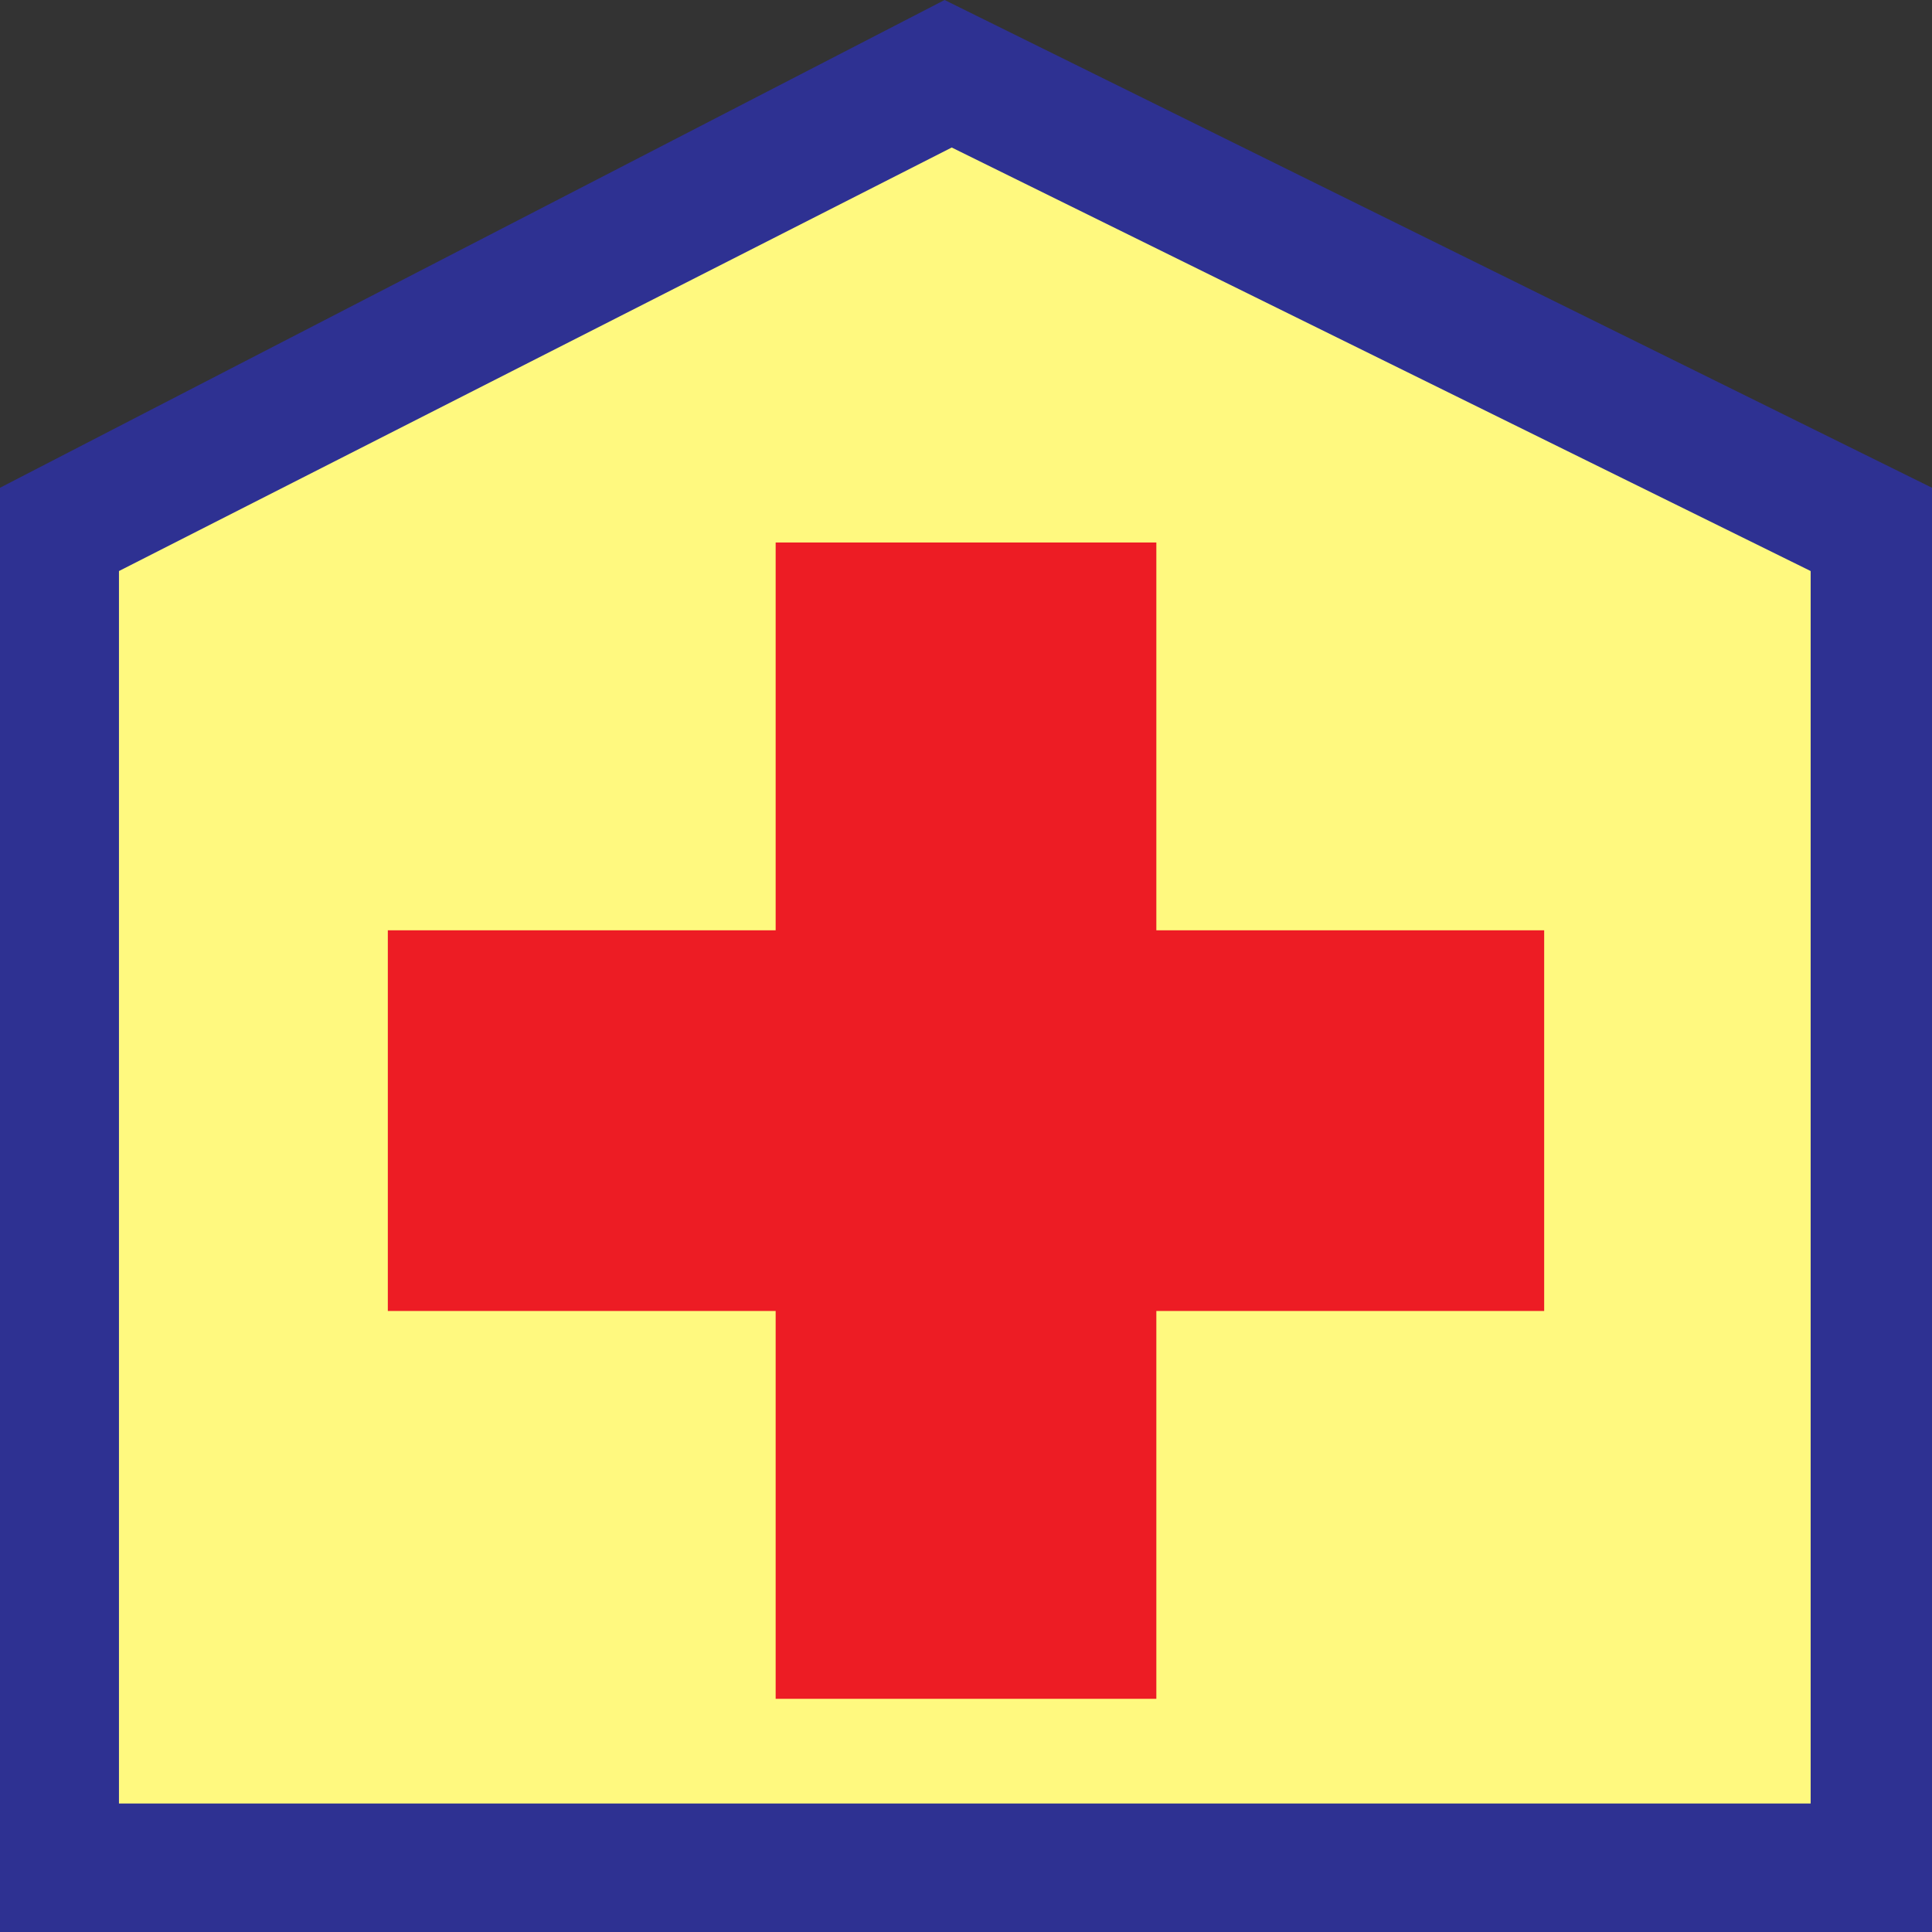
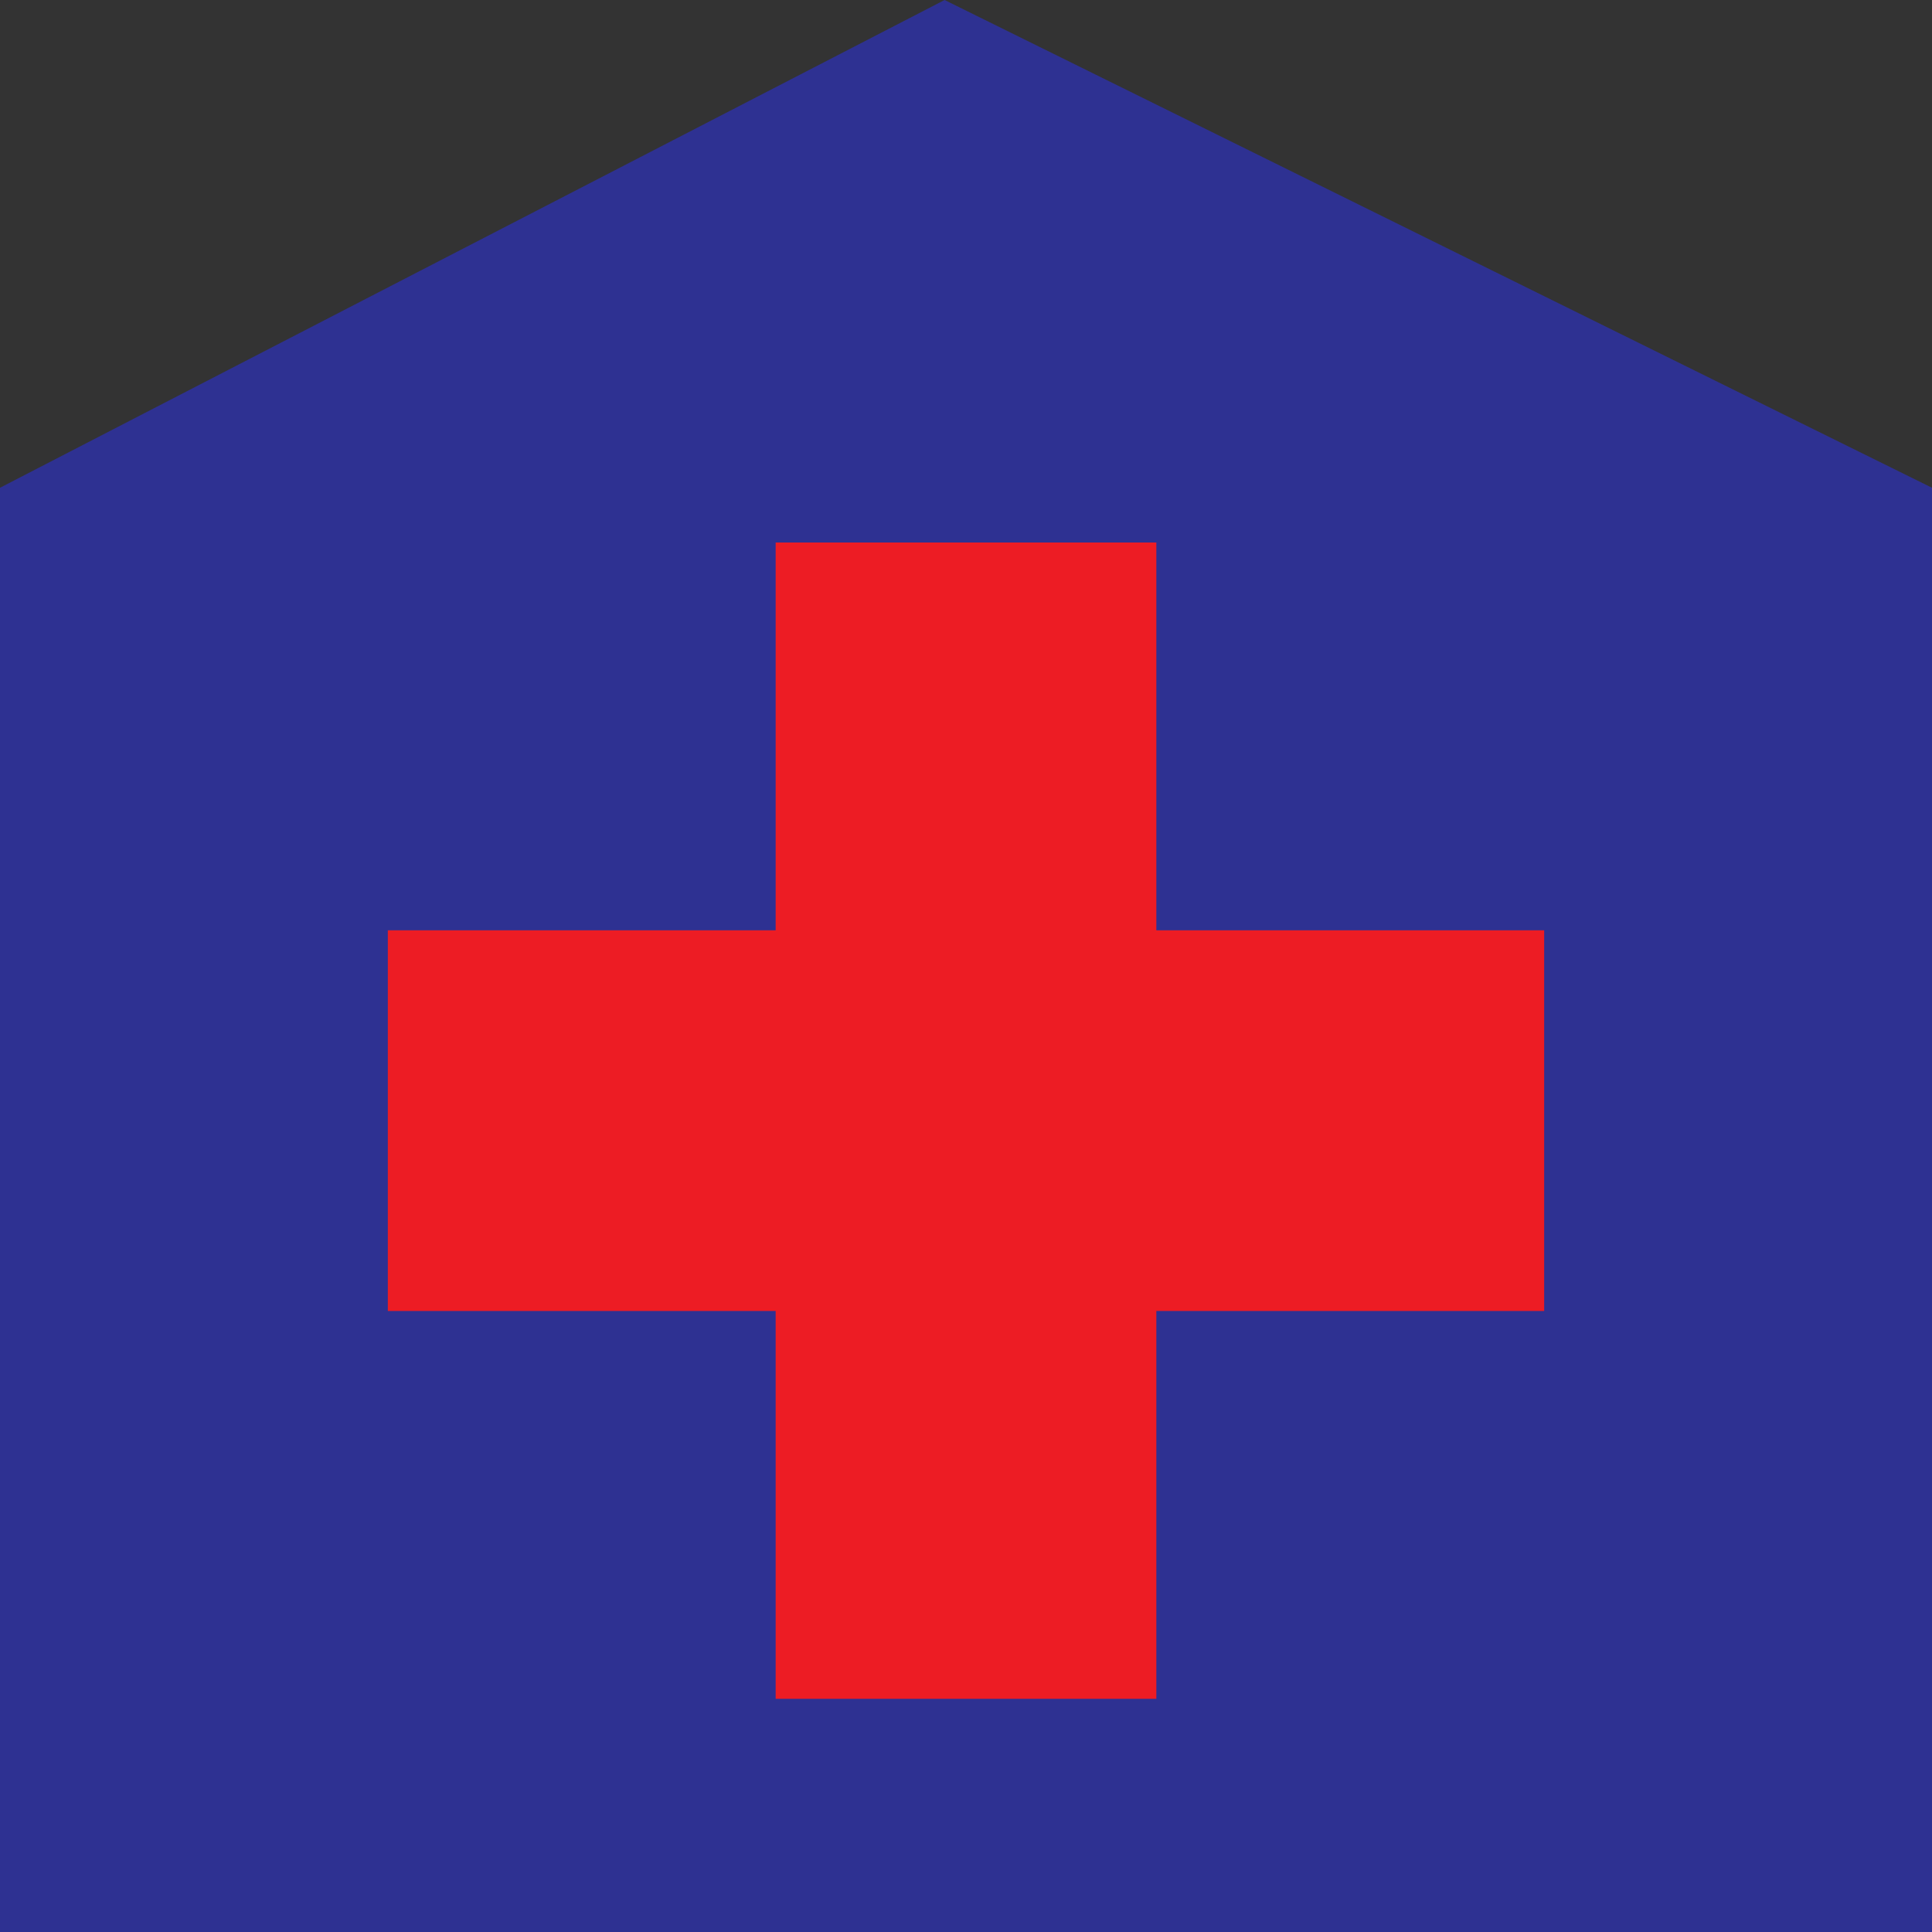
<svg xmlns="http://www.w3.org/2000/svg" width="609" height="609">
  <rect width="100%" height="100%" fill="#333333" stroke="none" />
  <path fill="#2e3192" fill-rule="evenodd" d="M609 609V153.75L297.75 0 0 153.75V609h609" />
-   <path fill="#fff97f" fill-rule="evenodd" d="M570.75 568.5V180L300 46.5 37.5 180v388.5h533.25" />
  <path fill="#ed1c24" fill-rule="evenodd" d="M486.75 293.25H364.5V171h-120v122.25H122.25v120H244.5V535.5h120V413.25h122.25v-120" />
</svg>